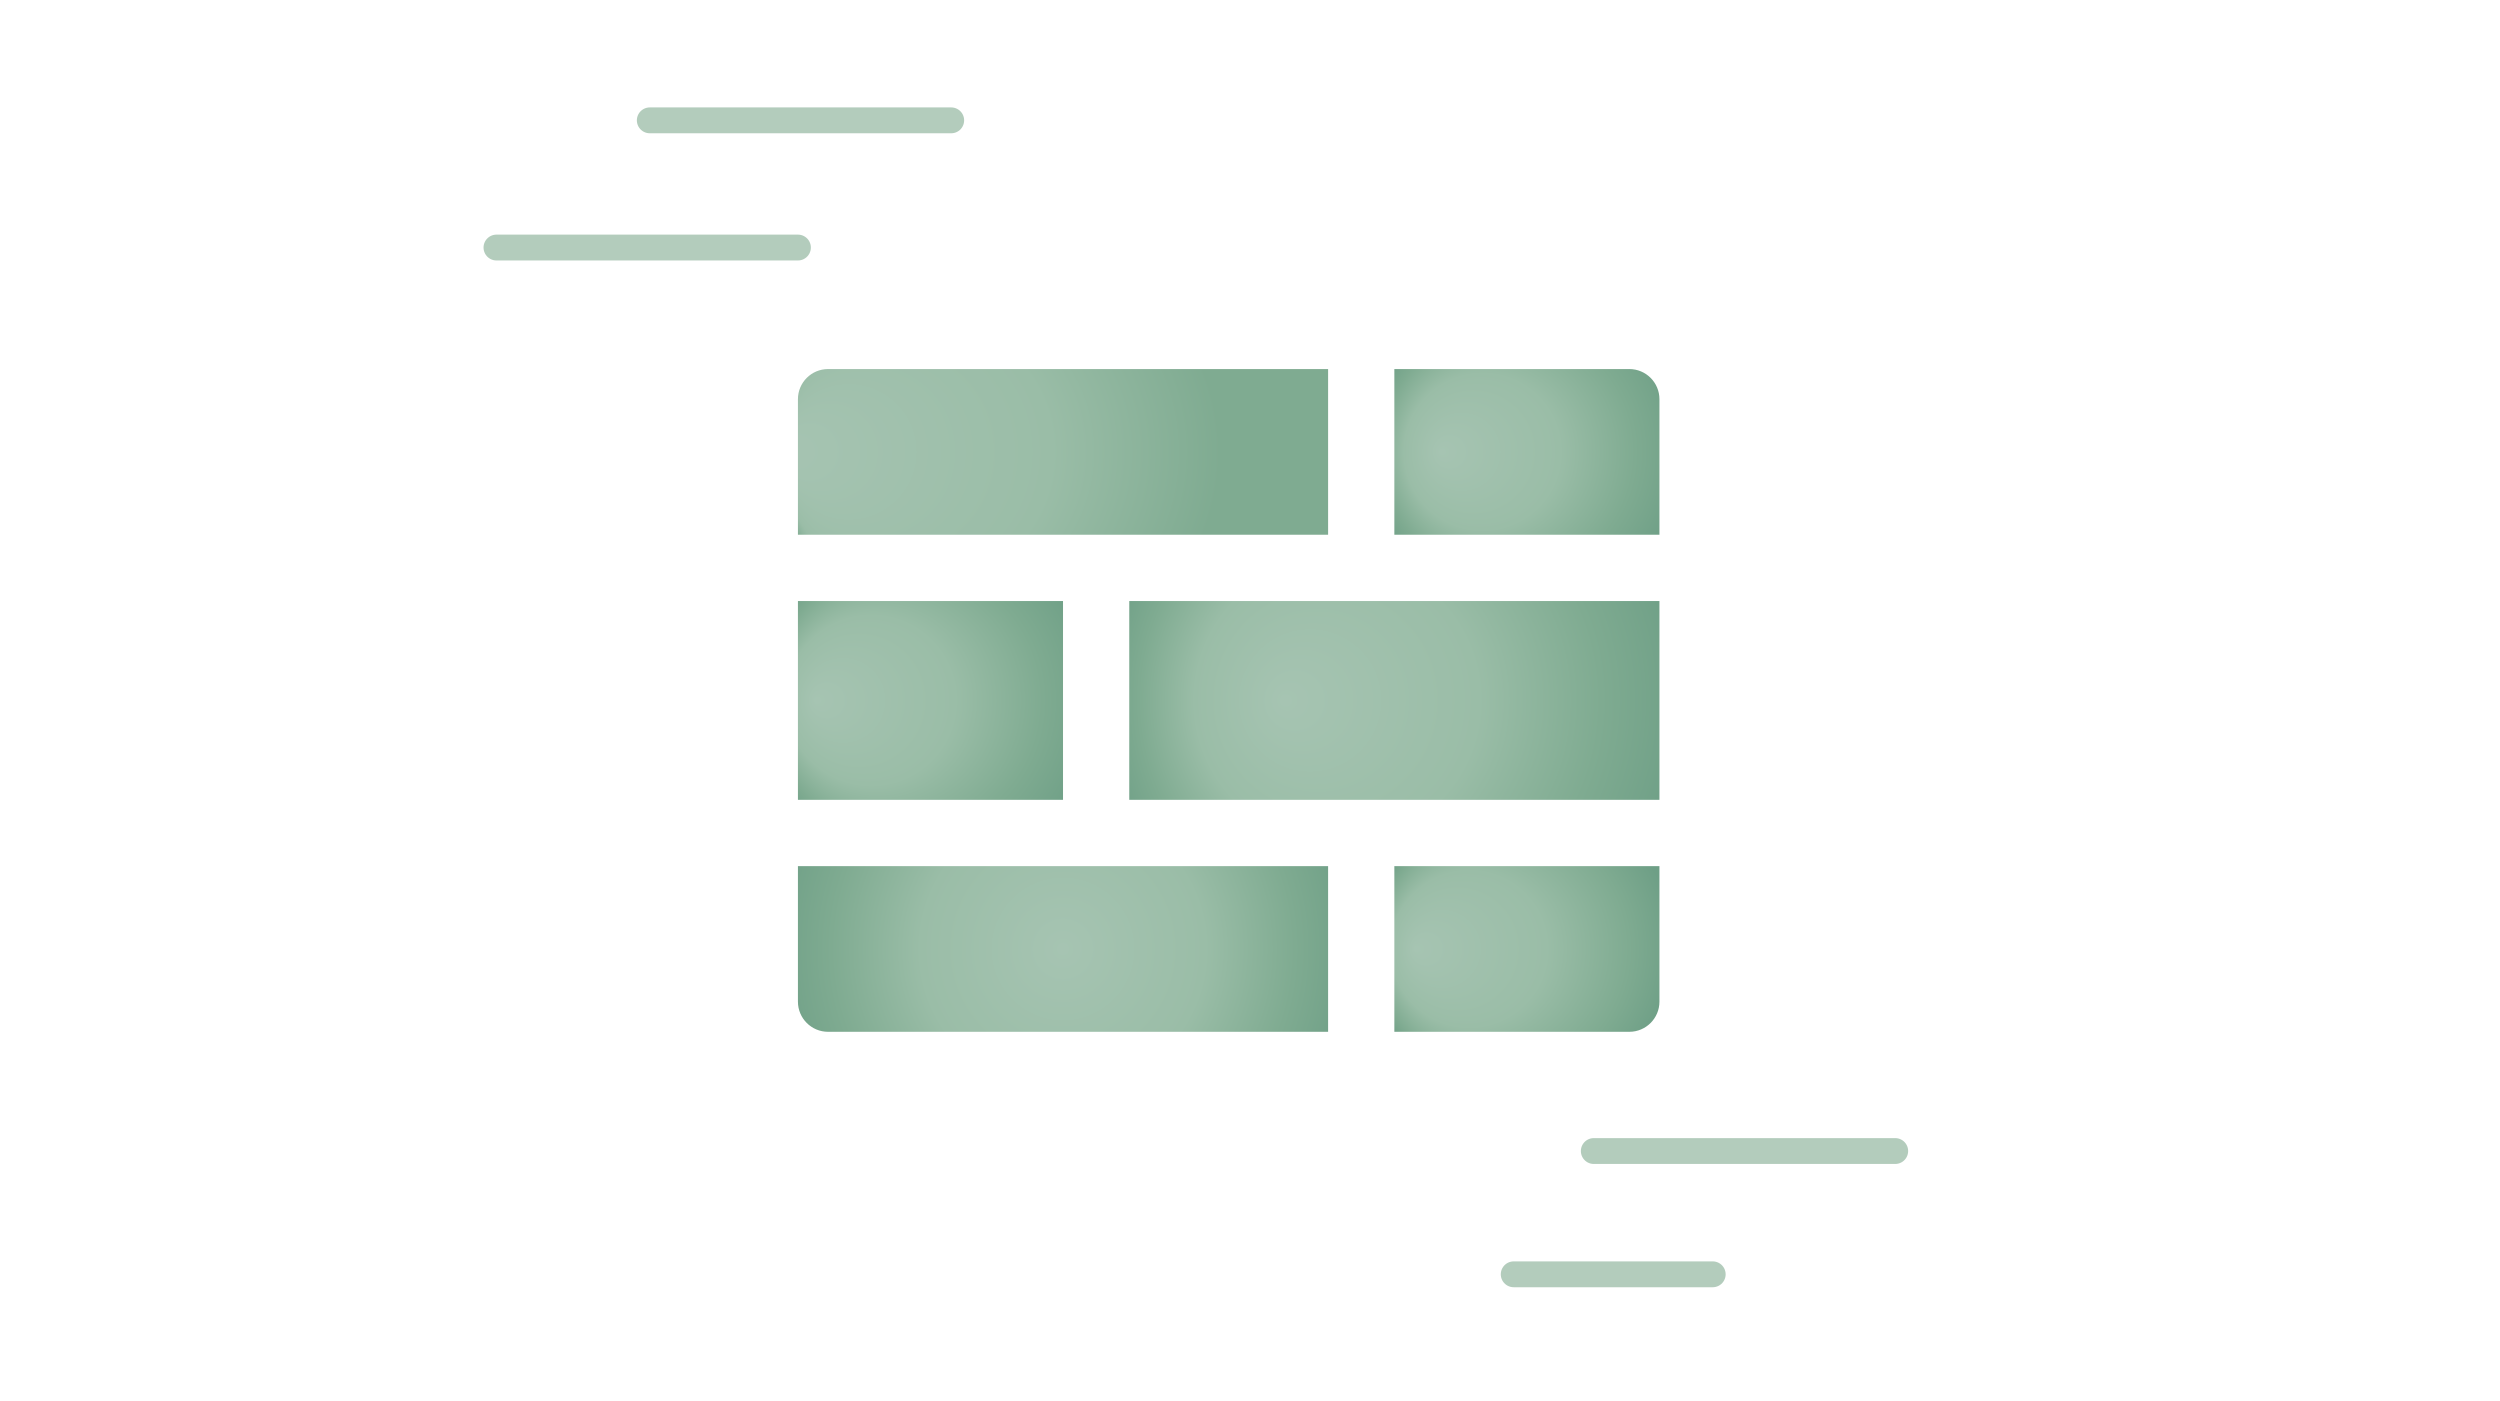
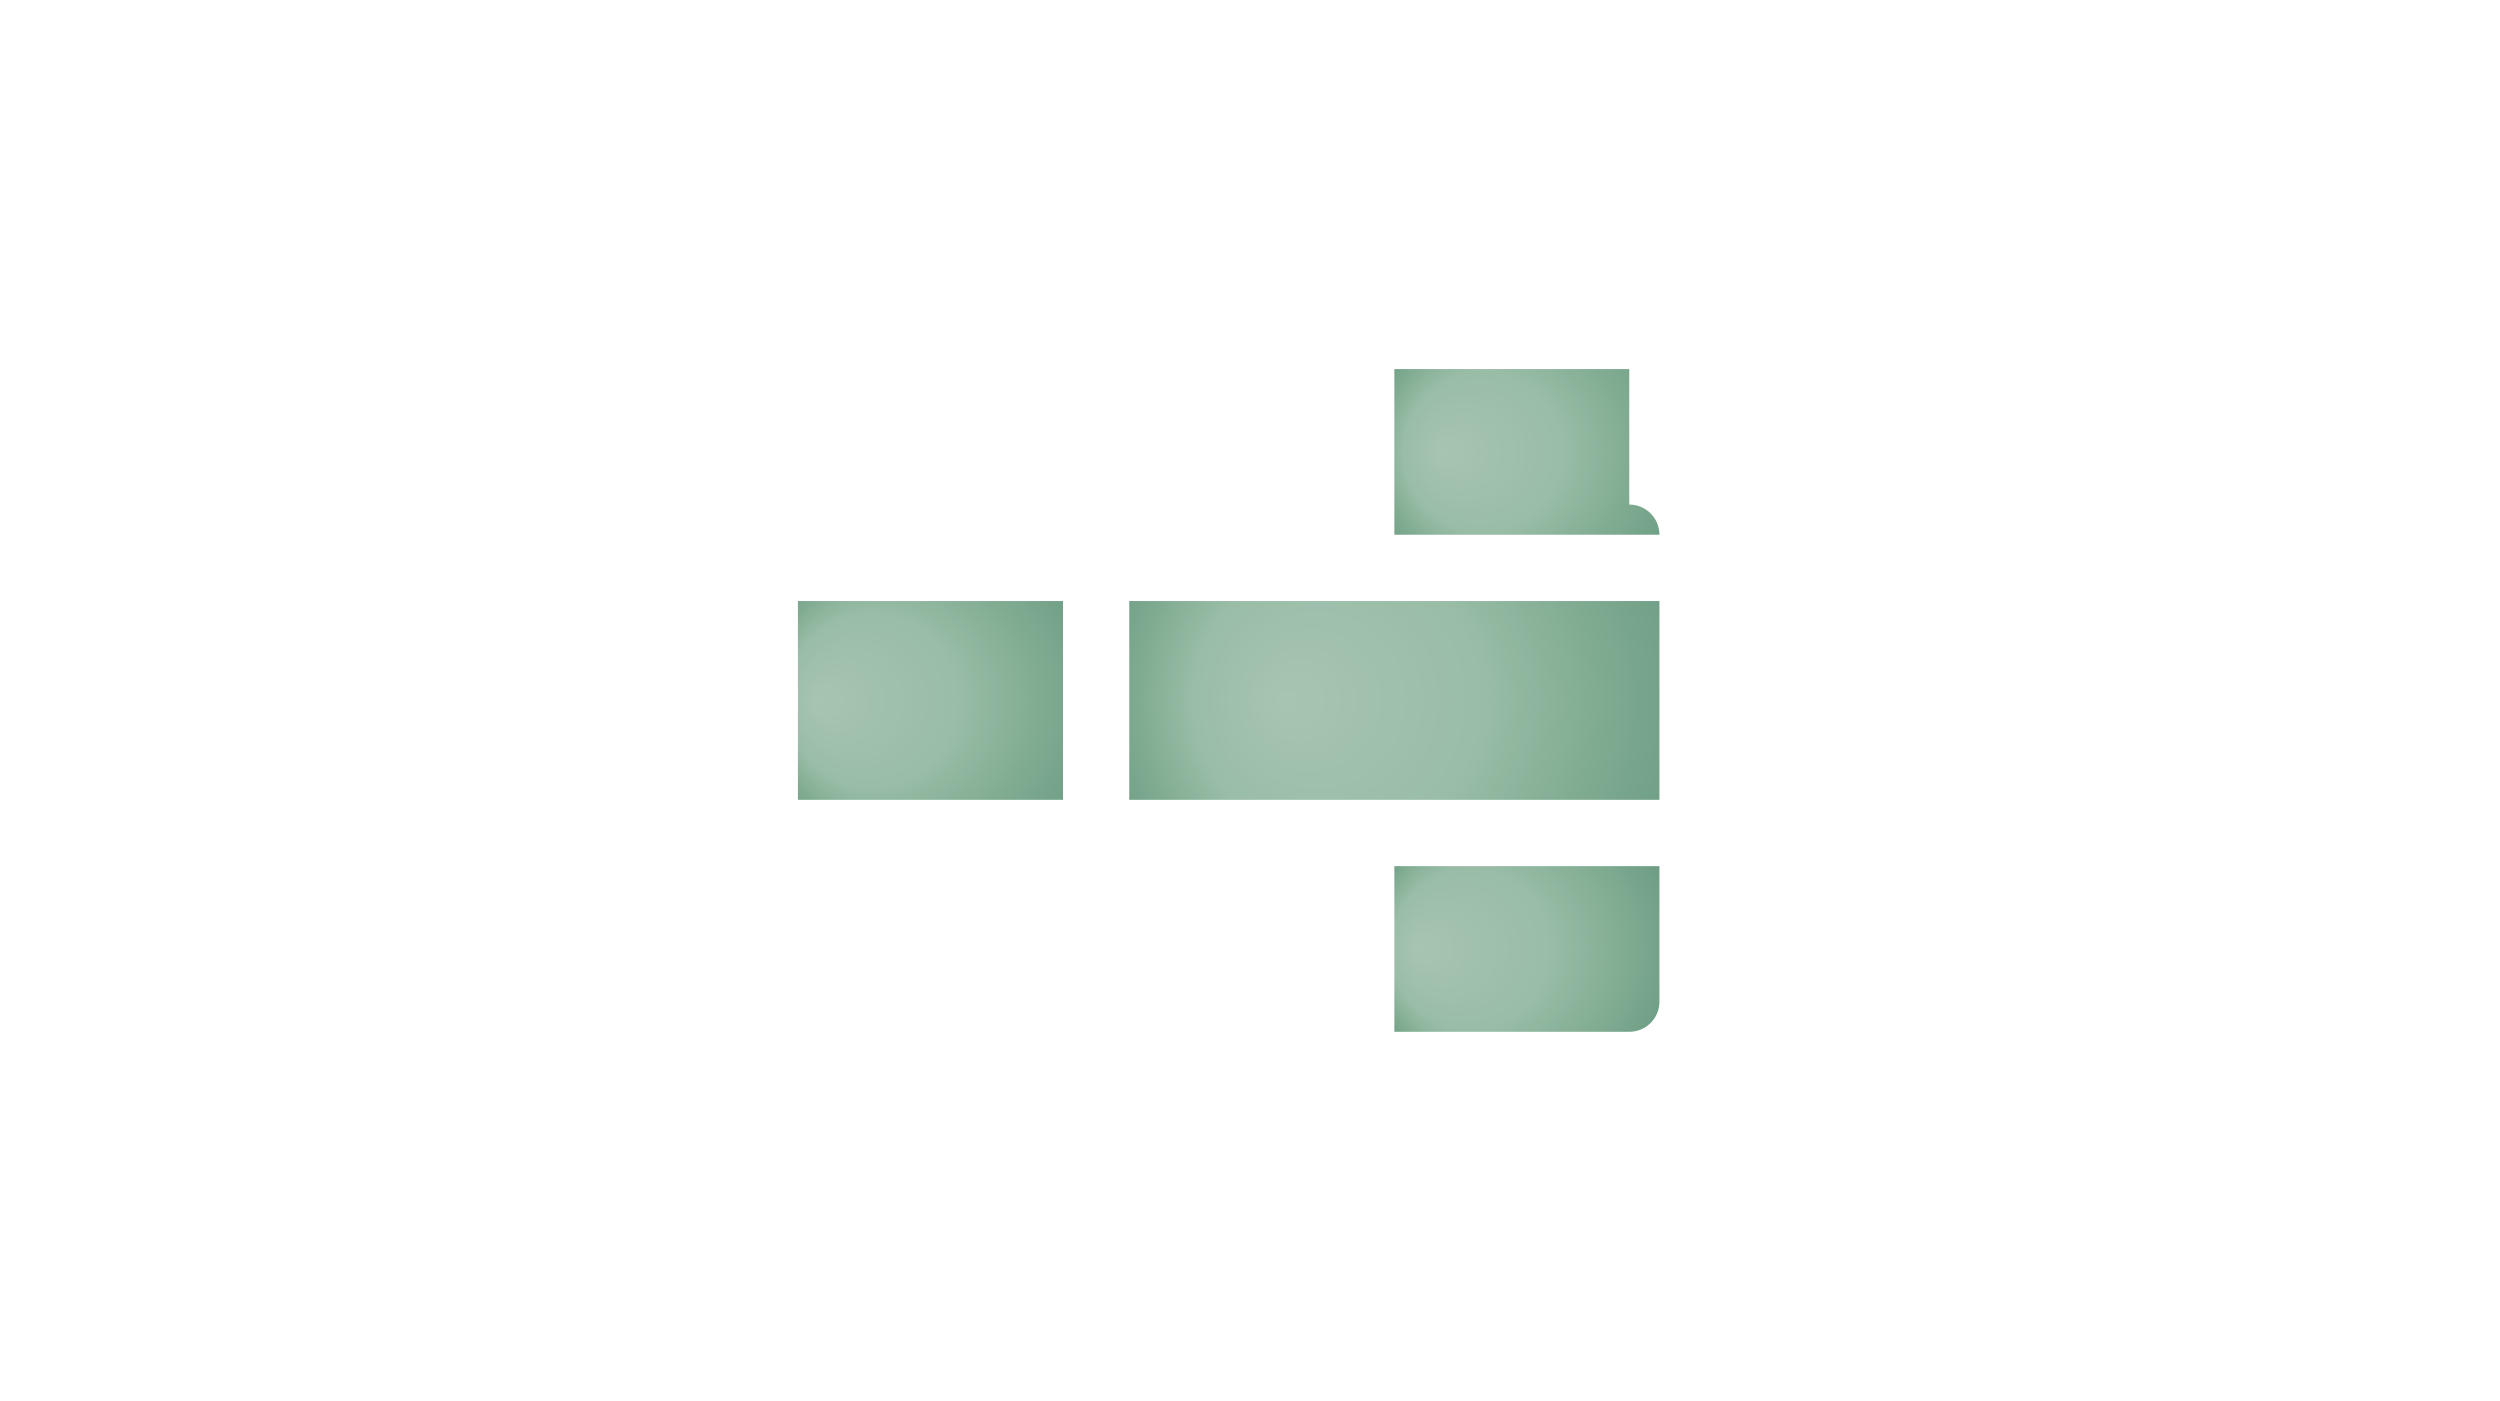
<svg xmlns="http://www.w3.org/2000/svg" xmlns:xlink="http://www.w3.org/1999/xlink" viewBox="0 0 580 325">
  <defs>
    <radialGradient id="a" cx="215.87" cy="162.5" r="40.91" fx="189.14" fy="162.5" gradientUnits="userSpaceOnUse">
      <stop offset="0" stop-color="#a6c4b2" />
      <stop offset=".48" stop-color="#9abda7" />
      <stop offset=".78" stop-color="#7fab91" />
      <stop offset="1" stop-color="#6e9f86" />
    </radialGradient>
    <radialGradient id="b" cx="246.62" cy="104.84" r="65.48" fx="181.22" fy="104.84" gradientUnits="userSpaceOnUse">
      <stop offset="0" stop-color="#a6c4b2" />
      <stop offset=".48" stop-color="#9abda7" />
      <stop offset=".78" stop-color="#7fab91" />
    </radialGradient>
    <radialGradient xlink:href="#a" id="c" cx="246.62" cy="220.16" r="68.94" fx="246.62" fy="220.16" />
    <radialGradient xlink:href="#a" id="d" cx="354.24" cy="104.84" r="37.77" fx="334.26" fy="104.84" />
    <radialGradient xlink:href="#a" id="e" cx="323.49" r="68.77" fx="297.77" />
    <radialGradient id="f" cx="354.24" cy="220.16" r="37.74" fx="328.28" fy="220.16" gradientUnits="userSpaceOnUse">
      <stop offset="0" stop-color="#a6c4b2" />
      <stop offset=".48" stop-color="#9abda7" />
      <stop offset=".78" stop-color="#7fab91" />
      <stop offset=".95" stop-color="#6e9f86" />
    </radialGradient>
  </defs>
-   <path fill="none" stroke="#b3ccbc" stroke-linecap="round" stroke-linejoin="round" stroke-width="6" d="M150.75 27.92h69.93M115.18 57.43h69.94M351.18 295.64h46.17M369.76 267.04h69.93" />
  <path fill="url(#a)" d="M185.12 139.44h61.5v46.12h-61.5z" />
-   <path fill="url(#b)" d="M308.12 85.62h-116c-3.87 0-7 3.13-7 7v31.44h123V85.62Z" />
-   <path fill="url(#c)" d="M185.12 200.94v31.44c0 3.87 3.13 7 7 7h116v-38.44h-123Z" />
-   <path fill="url(#d)" d="M377.99 85.62h-54.5v38.44h61.5V92.62c0-3.87-3.13-7-7-7Z" />
+   <path fill="url(#d)" d="M377.99 85.62h-54.5v38.44h61.5c0-3.87-3.13-7-7-7Z" />
  <path fill="url(#e)" d="M261.99 139.44h123v46.12h-123z" />
  <path fill="url(#f)" d="M323.49 239.38h54.5c3.87 0 7-3.13 7-7v-31.44h-61.5v38.44Z" />
</svg>